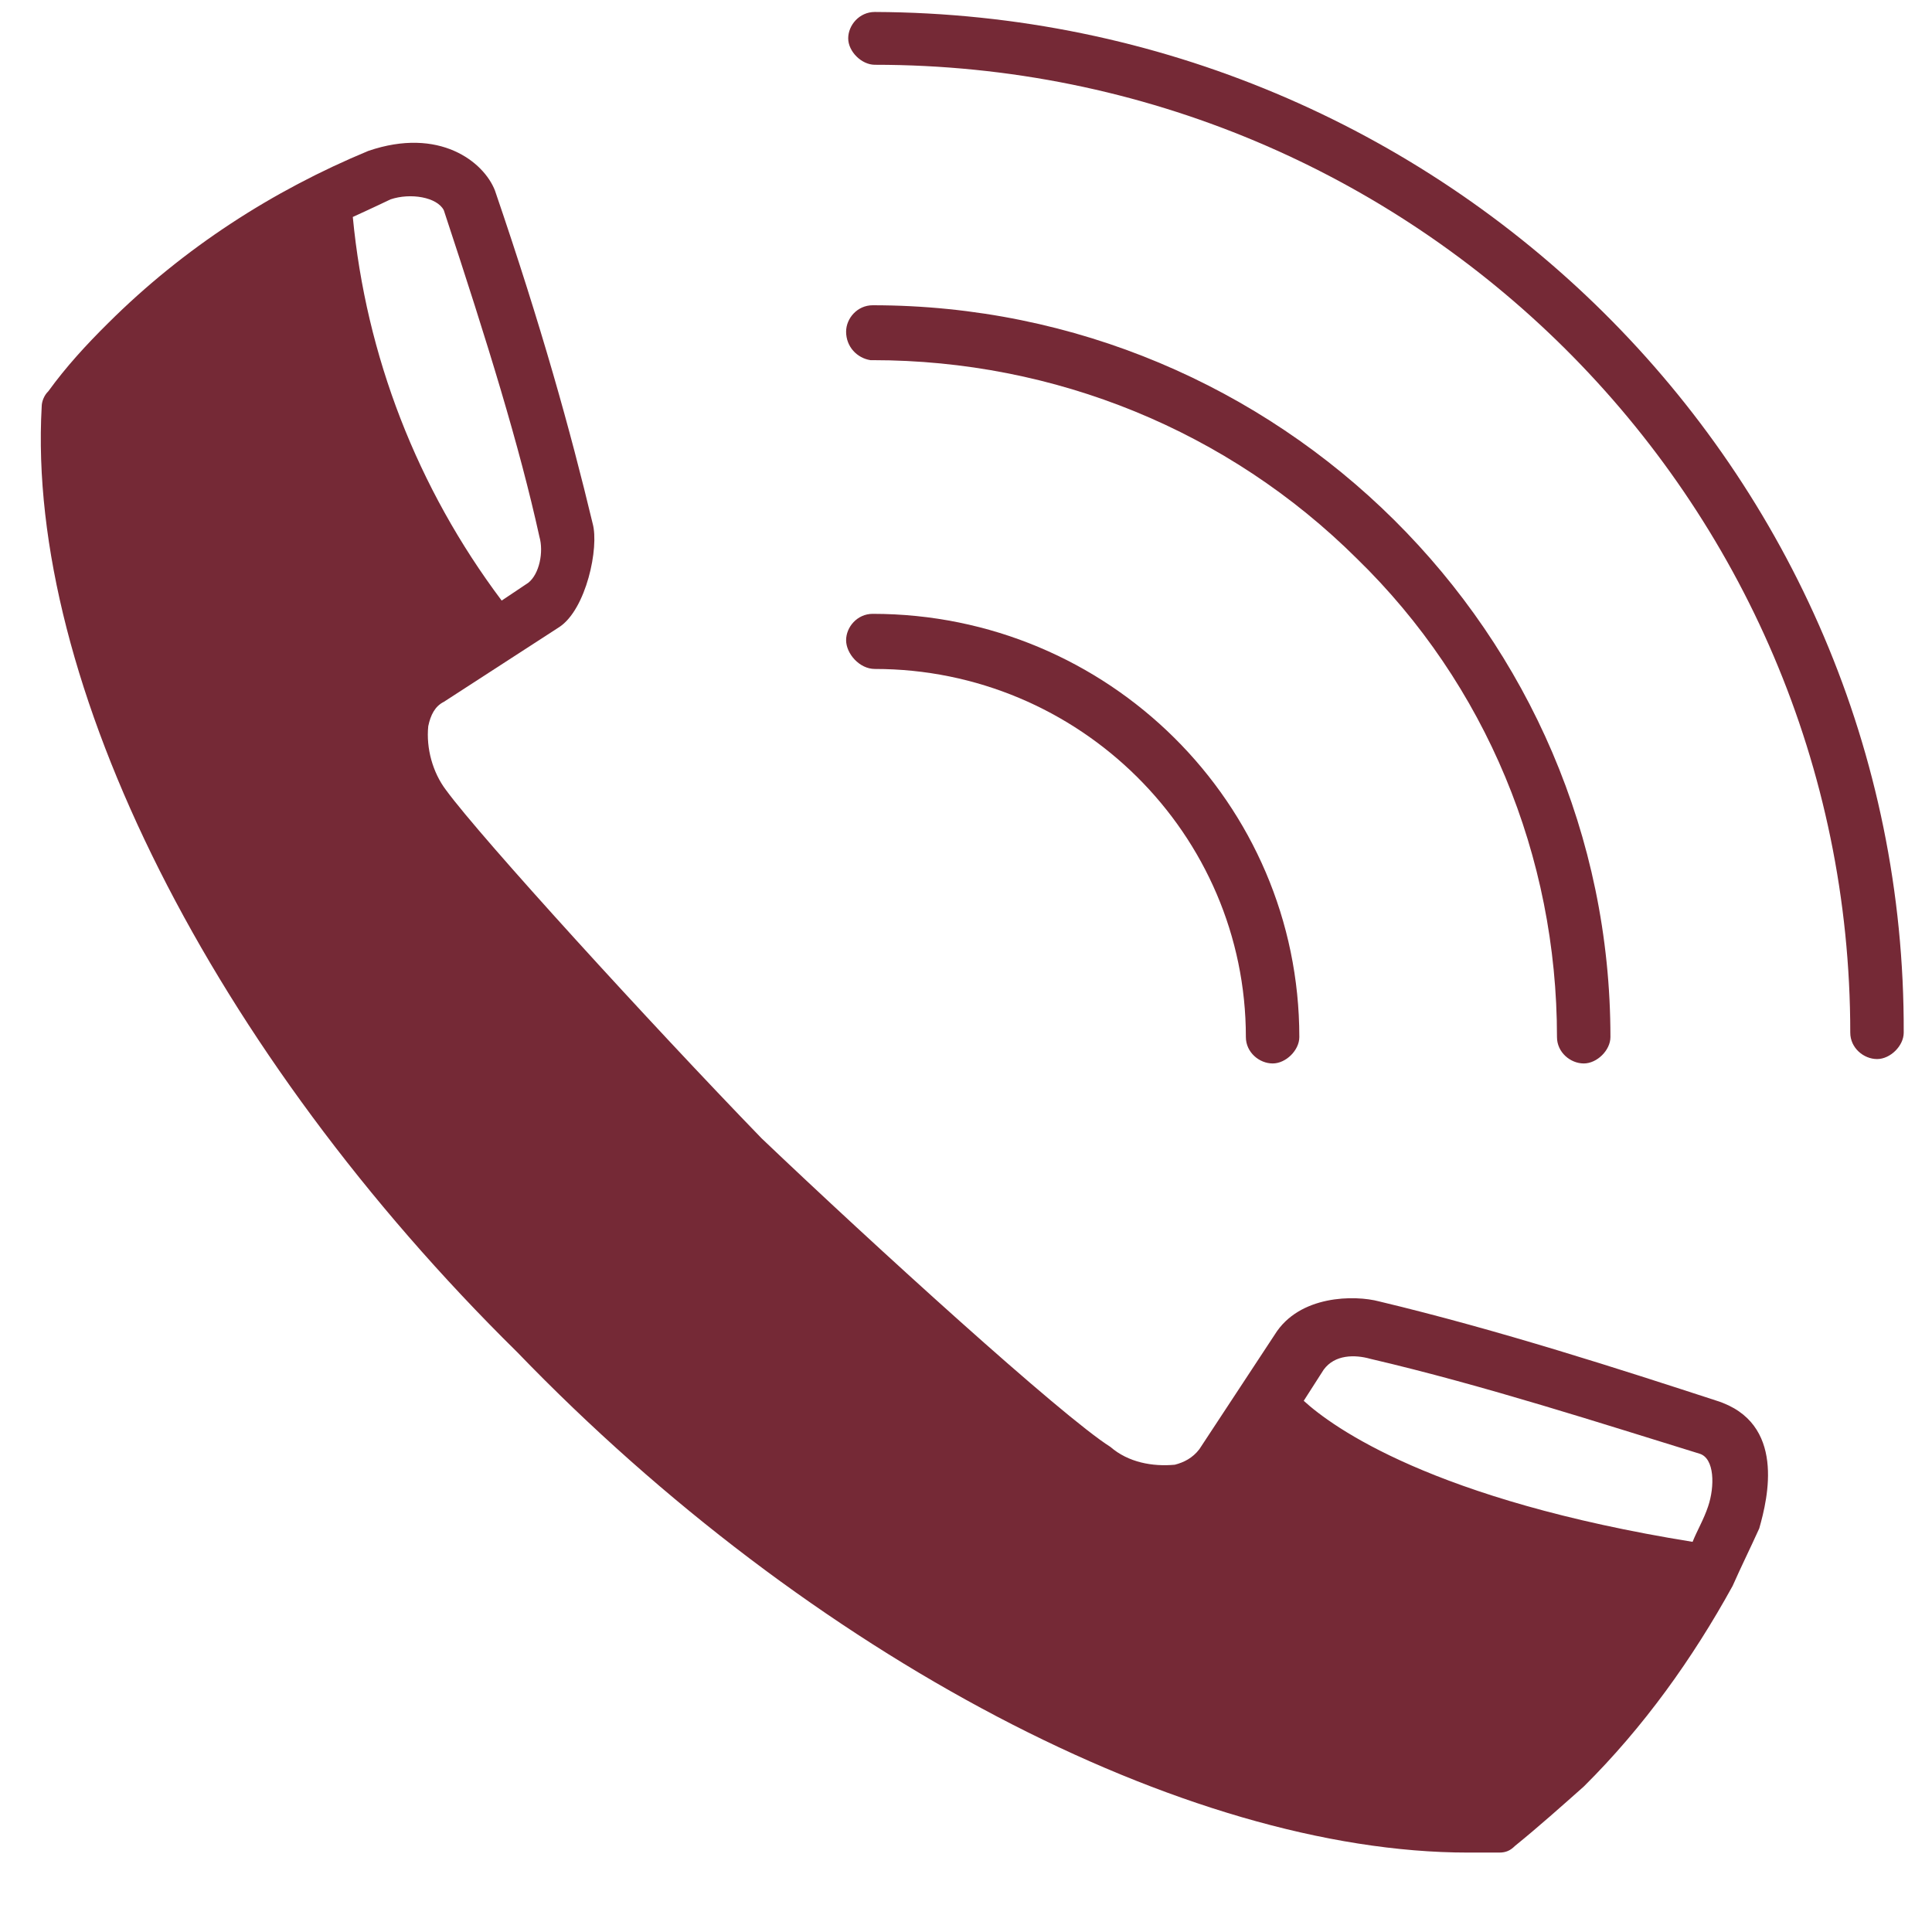
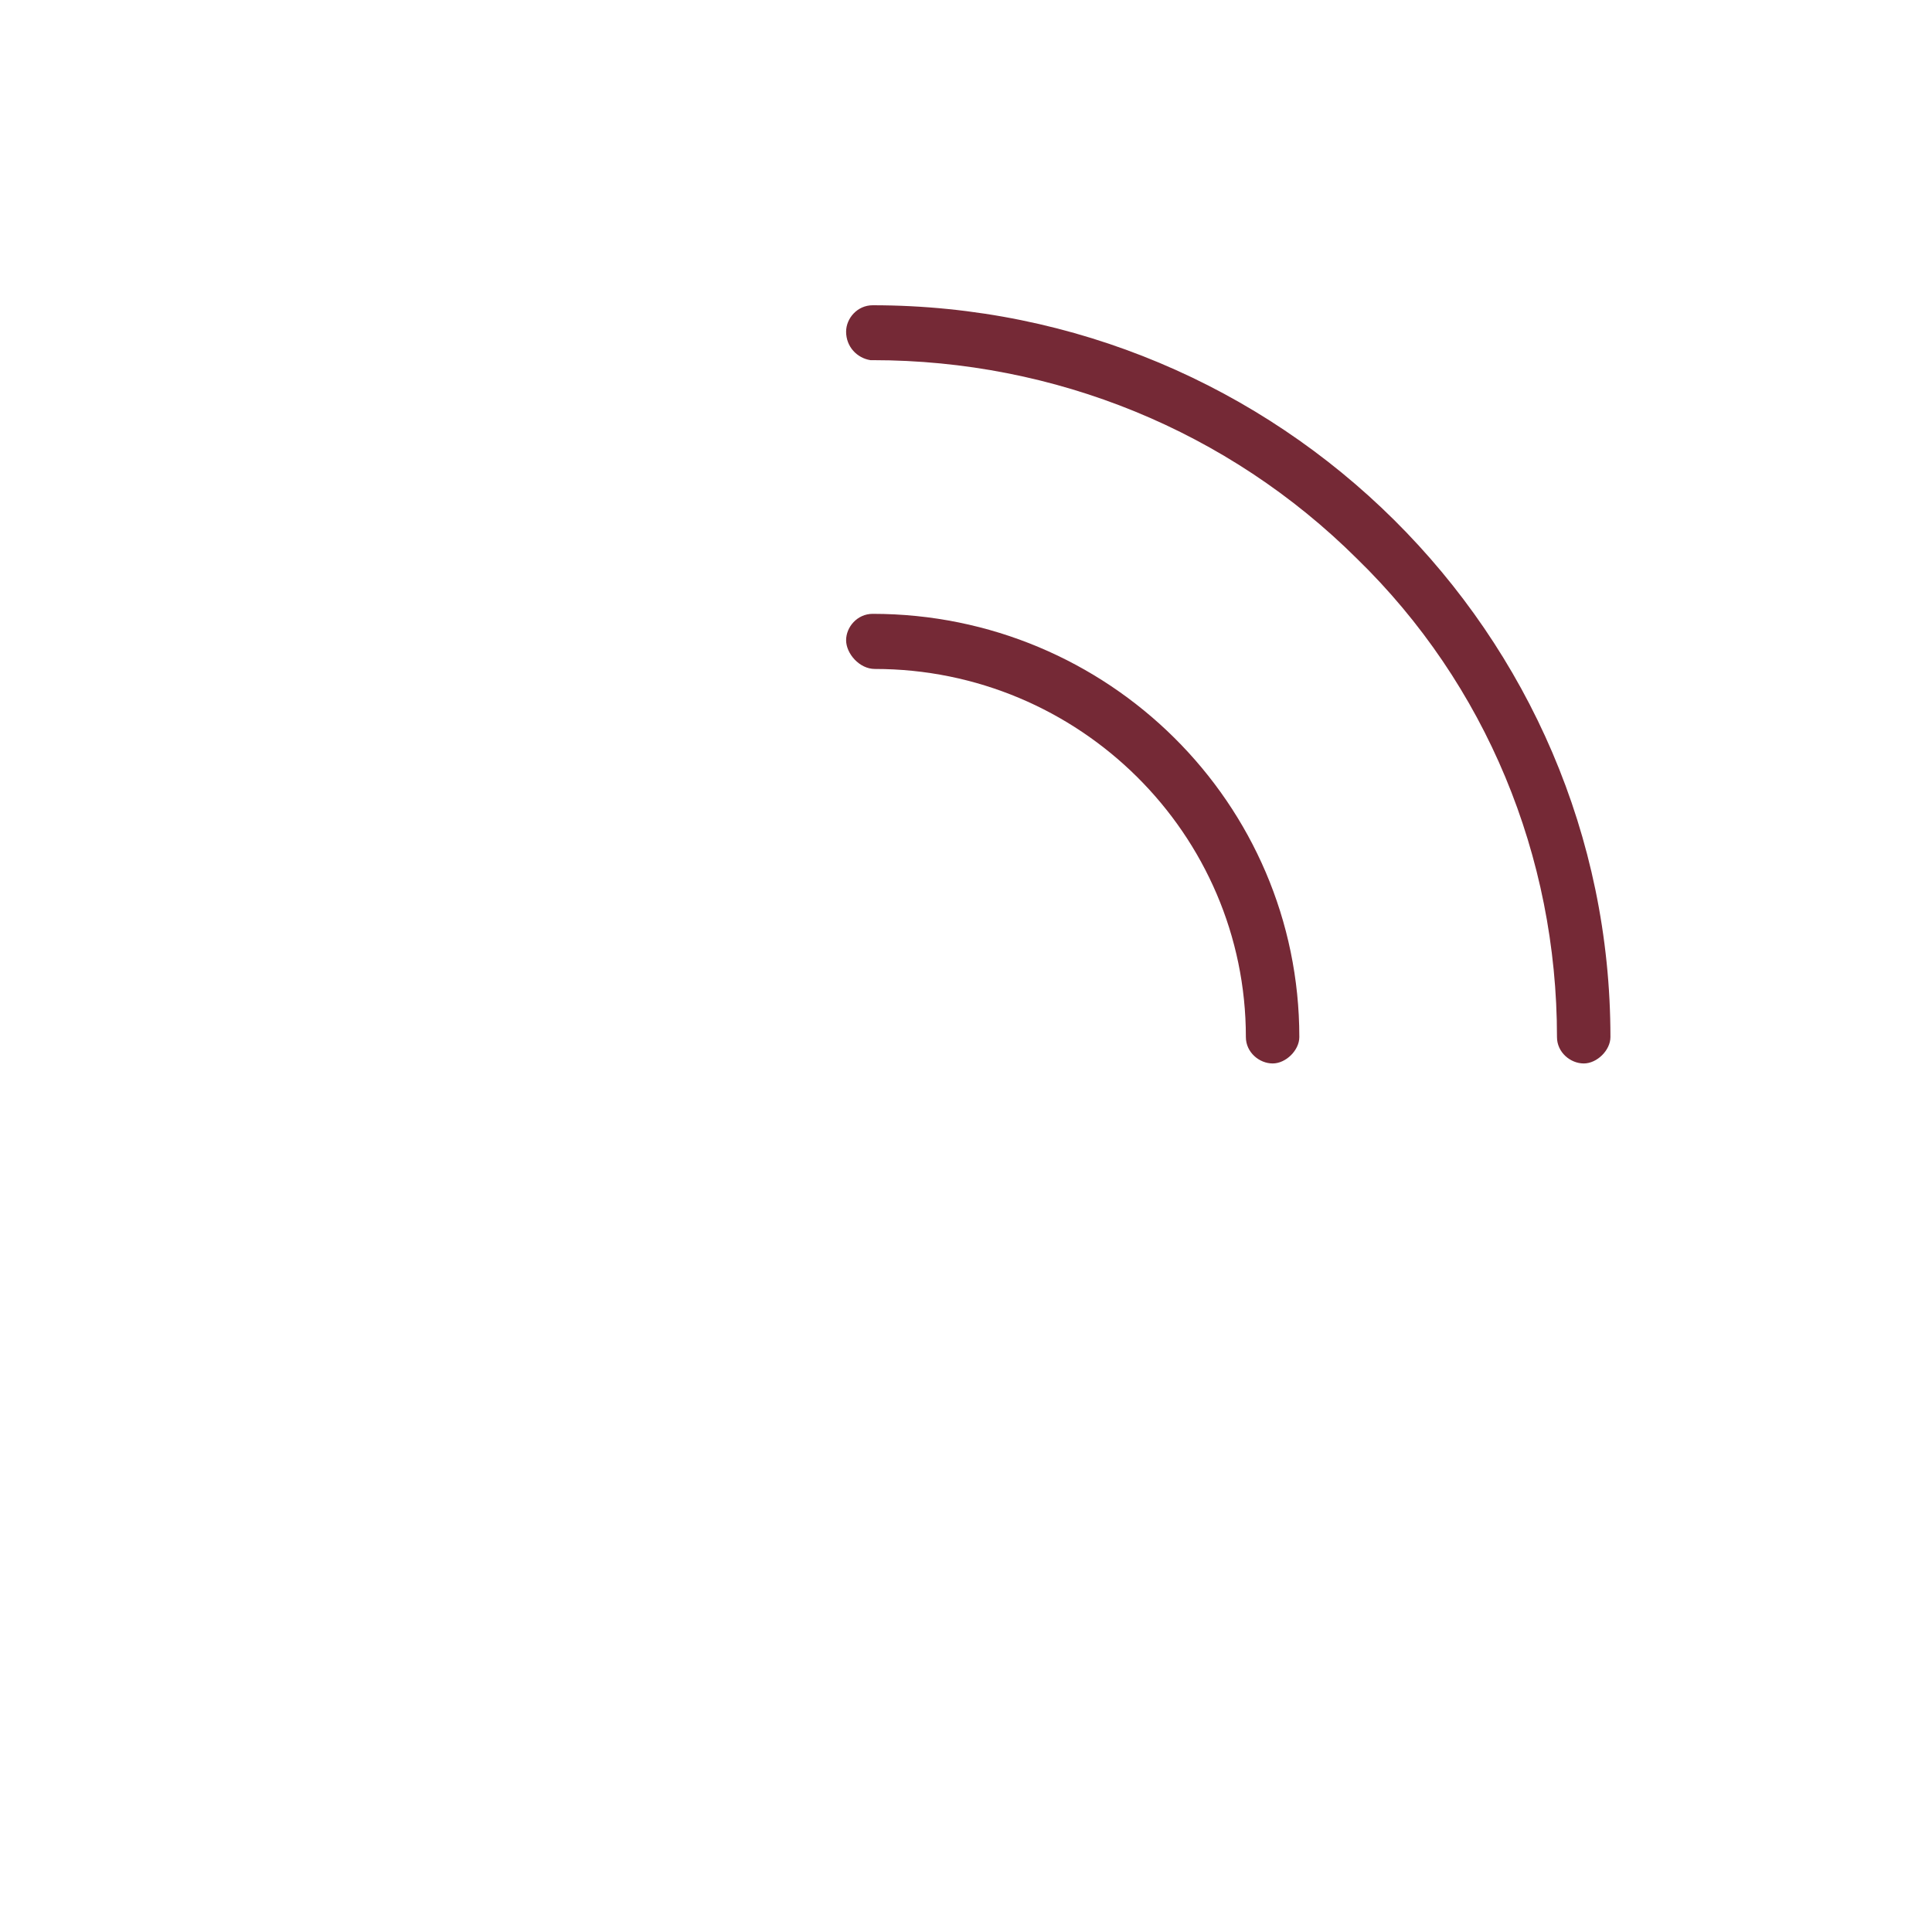
<svg xmlns="http://www.w3.org/2000/svg" width="48" zoomAndPan="magnify" viewBox="0 0 36 36" height="48" preserveAspectRatio="xMidYMid meet" version="1.0">
  <defs>
    <clipPath id="bf424b8bc8">
-       <path d="M 0.488 2 L 33 2 L 33 34.52 L 0.488 34.52 Z M 0.488 2 " clip-rule="nonzero" />
-     </clipPath>
+       </clipPath>
    <clipPath id="8cd4647865">
      <path d="M 15 0.223 L 35.512 0.223 L 35.512 20 L 15 20 Z M 15 0.223 " clip-rule="nonzero" />
    </clipPath>
  </defs>
  <g clip-path="url(#bf424b8bc8)">
-     <path fill="#752936" d="M 31.992 26.102 C 30.215 25.523 27.938 24.785 25.699 24.25 C 25.246 24.129 24.211 24.129 23.754 24.867 L 22.348 27.004 C 22.223 27.168 22.059 27.25 21.891 27.293 C 21.477 27.332 21.023 27.25 20.691 26.961 C 19.781 26.387 16.262 23.184 14.191 21.211 C 12.121 19.074 8.973 15.625 8.312 14.723 C 8.062 14.395 7.938 13.941 7.98 13.531 C 8.023 13.324 8.105 13.16 8.27 13.078 L 10.422 11.684 C 10.922 11.355 11.168 10.203 11.043 9.754 C 10.629 8.027 10.094 6.098 9.223 3.551 C 9.016 3.016 8.188 2.359 6.863 2.812 C 5.082 3.551 3.426 4.617 2.02 6.016 C 1.605 6.426 1.23 6.836 0.902 7.289 C 0.816 7.371 0.777 7.492 0.777 7.574 C 0.488 12.711 3.965 19.609 9.637 25.195 C 15.102 30.863 22.098 34.52 27.355 34.52 C 27.562 34.52 27.73 34.52 27.938 34.52 C 28.062 34.52 28.145 34.48 28.227 34.398 C 28.684 34.027 29.098 33.656 29.512 33.289 C 30.629 32.18 31.539 30.906 32.285 29.551 C 32.449 29.18 32.613 28.852 32.781 28.48 C 32.945 27.906 33.277 26.512 31.992 26.102 Z M 7.277 3.715 C 7.648 3.59 8.145 3.672 8.27 3.918 C 9.098 6.426 9.68 8.316 10.051 10 C 10.133 10.285 10.051 10.695 9.844 10.859 L 9.348 11.191 C 7.773 9.094 6.82 6.629 6.574 4.043 C 6.574 4.043 7.027 3.836 7.277 3.715 Z M 31.828 28.07 C 31.746 28.316 31.621 28.523 31.539 28.73 C 26.695 27.949 24.832 26.594 24.293 26.102 L 24.664 25.523 C 24.871 25.238 25.246 25.238 25.535 25.32 C 27.648 25.812 29.926 26.551 31.664 27.086 C 31.953 27.168 31.953 27.703 31.828 28.07 Z M 31.828 28.07 " fill-opacity="1" fill-rule="nonzero" />
-   </g>
+     </g>
  <g clip-path="url(#8cd4647865)">
-     <path fill="#752936" d="M 16.301 0.223 C 16.012 0.223 15.805 0.469 15.805 0.715 C 15.805 0.961 16.055 1.207 16.301 1.207 C 26.363 1.207 34.477 9.301 34.477 19.242 C 34.477 19.527 34.727 19.734 34.977 19.734 C 35.223 19.734 35.473 19.488 35.473 19.242 C 35.512 8.766 26.902 0.266 16.301 0.223 Z M 16.301 0.223 " fill-opacity="1" fill-rule="nonzero" />
-   </g>
+     </g>
  <path fill="#752936" d="M 25.285 10.41 C 27.688 12.75 29.012 15.953 29.012 19.324 C 29.012 19.609 29.262 19.816 29.512 19.816 C 29.758 19.816 30.008 19.57 30.008 19.324 C 30.008 11.805 23.836 5.688 16.262 5.688 C 15.973 5.688 15.766 5.934 15.766 6.18 C 15.766 6.465 15.973 6.672 16.219 6.711 C 16.219 6.711 16.262 6.711 16.262 6.711 C 19.656 6.711 22.887 8.027 25.285 10.41 Z M 25.285 10.41 " fill-opacity="1" fill-rule="nonzero" />
  <path fill="#752936" d="M 16.301 12.465 C 20.113 12.465 23.215 15.543 23.215 19.324 C 23.215 19.609 23.465 19.816 23.715 19.816 C 23.961 19.816 24.211 19.57 24.211 19.324 C 24.211 14.969 20.648 11.438 16.262 11.438 C 15.973 11.438 15.766 11.684 15.766 11.93 C 15.766 12.176 16.012 12.465 16.301 12.465 Z M 16.301 12.465 " fill-opacity="1" fill-rule="nonzero" />
</svg>